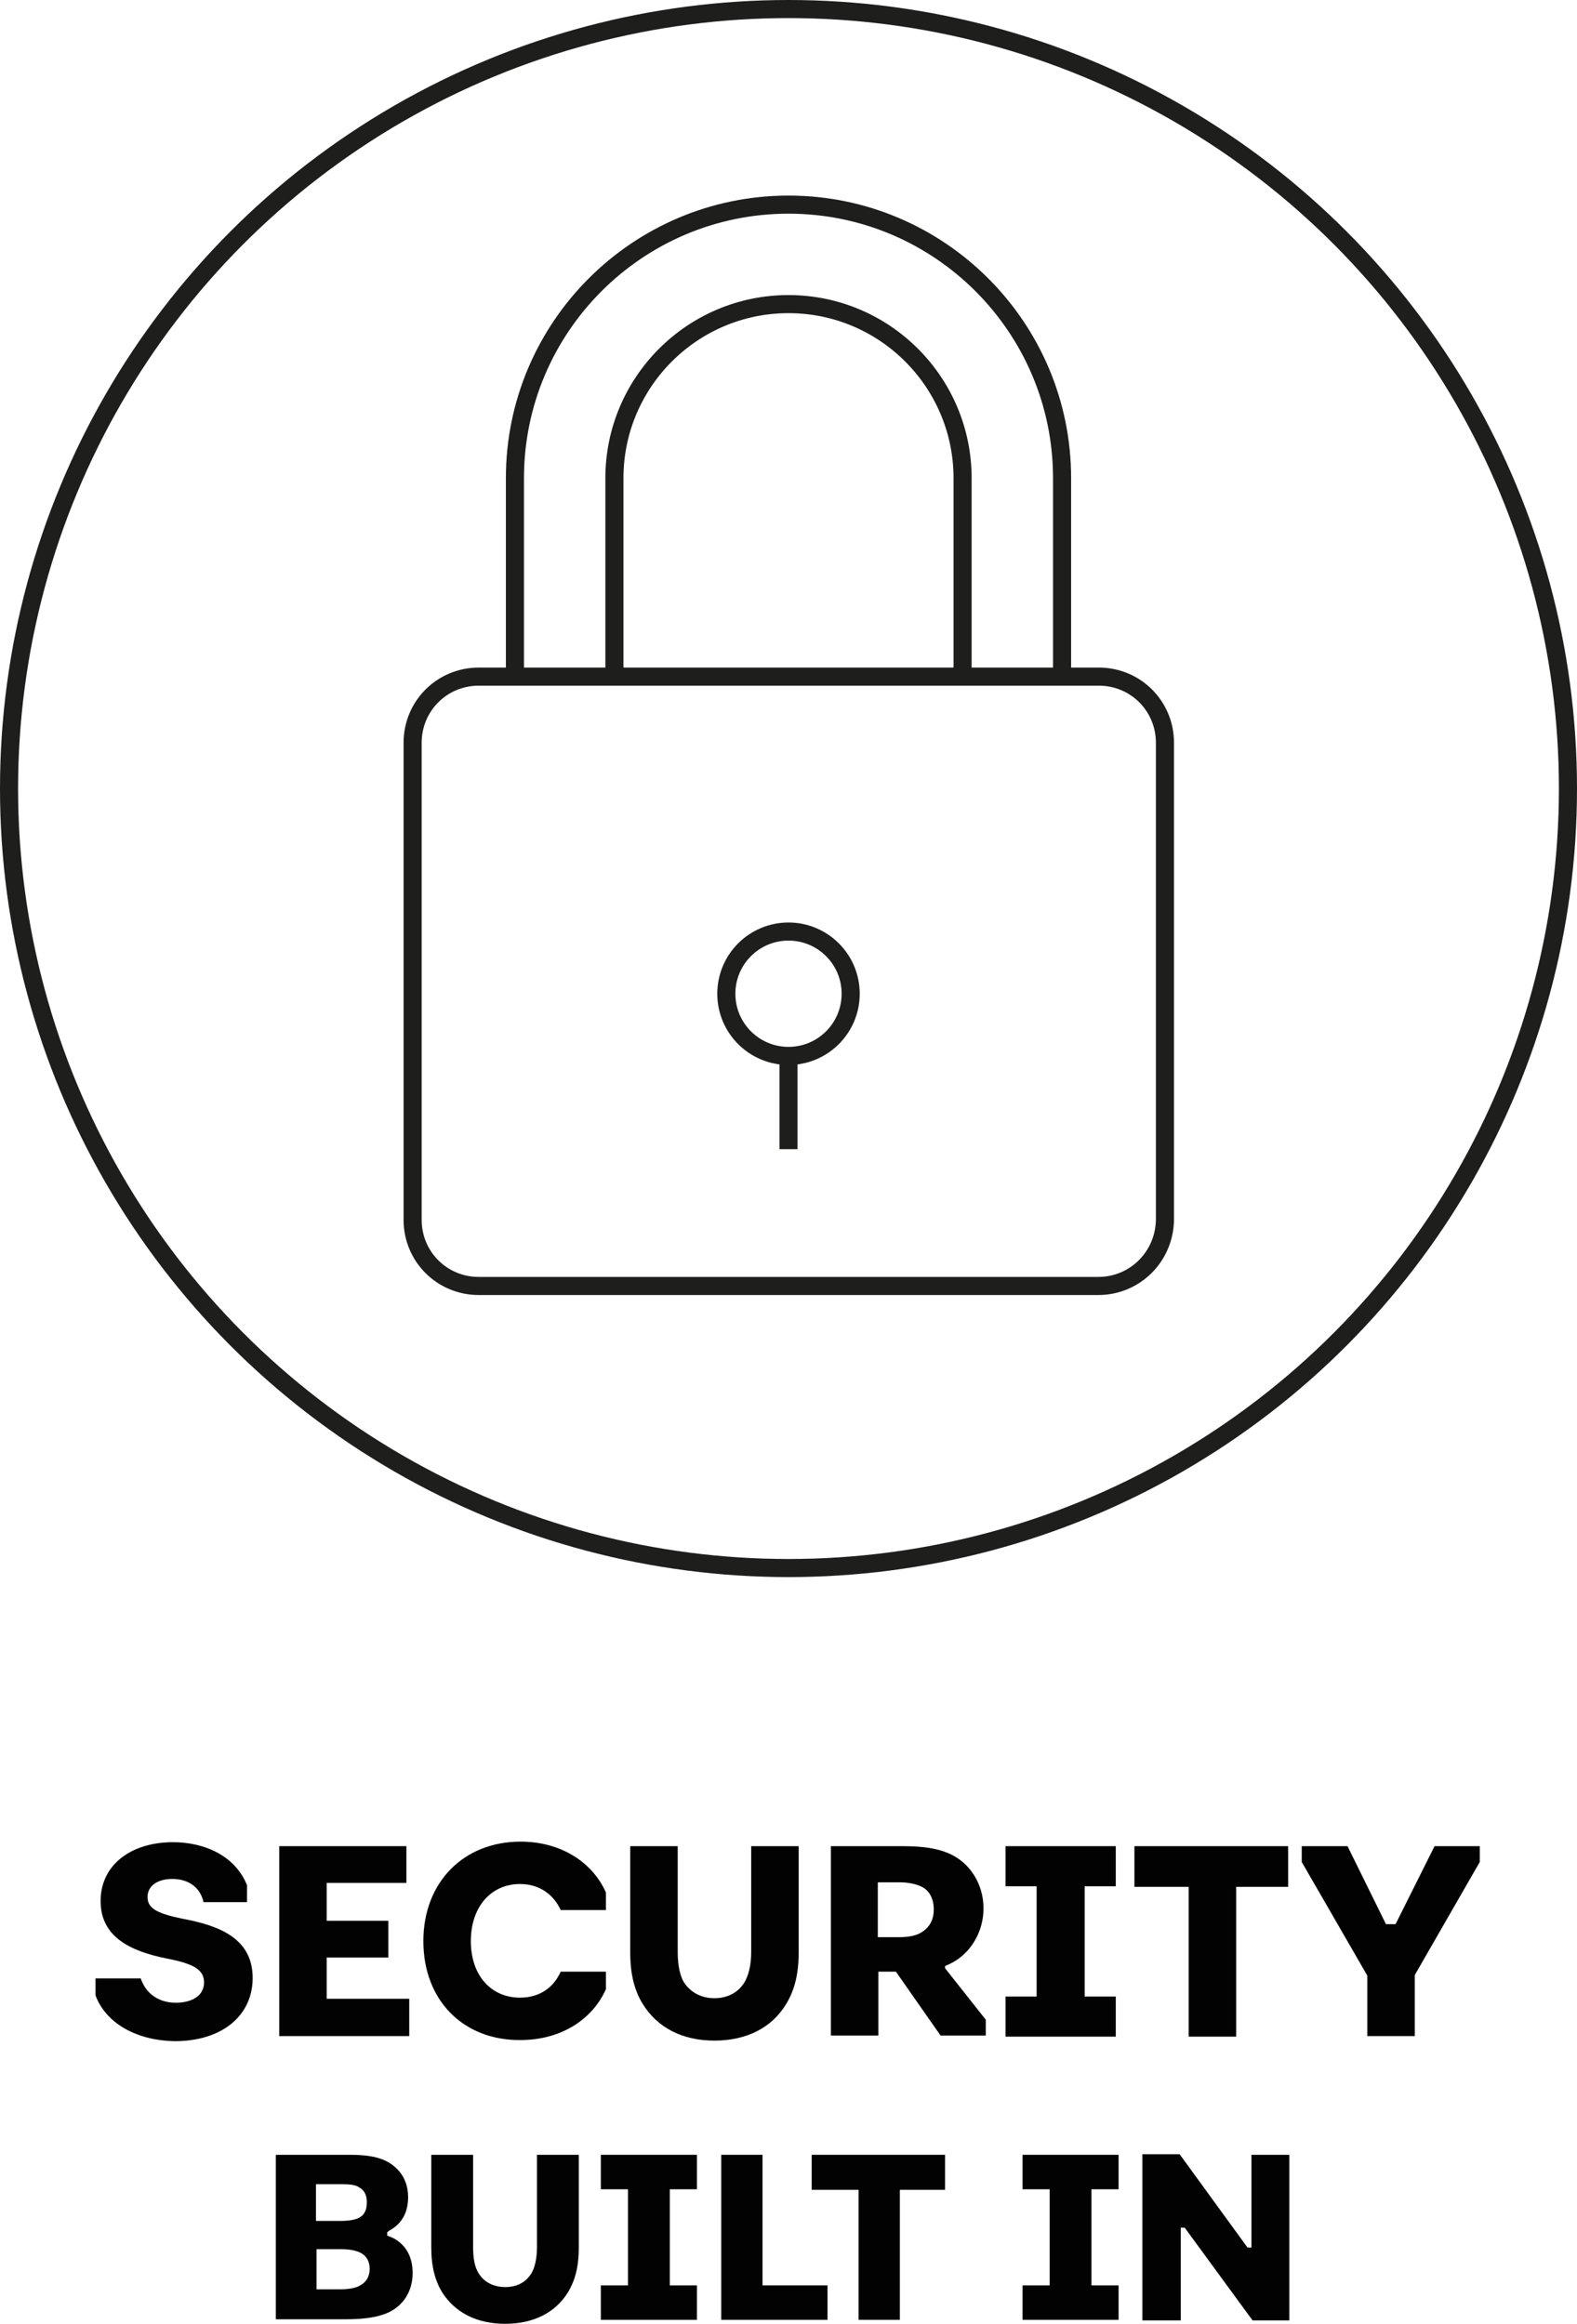
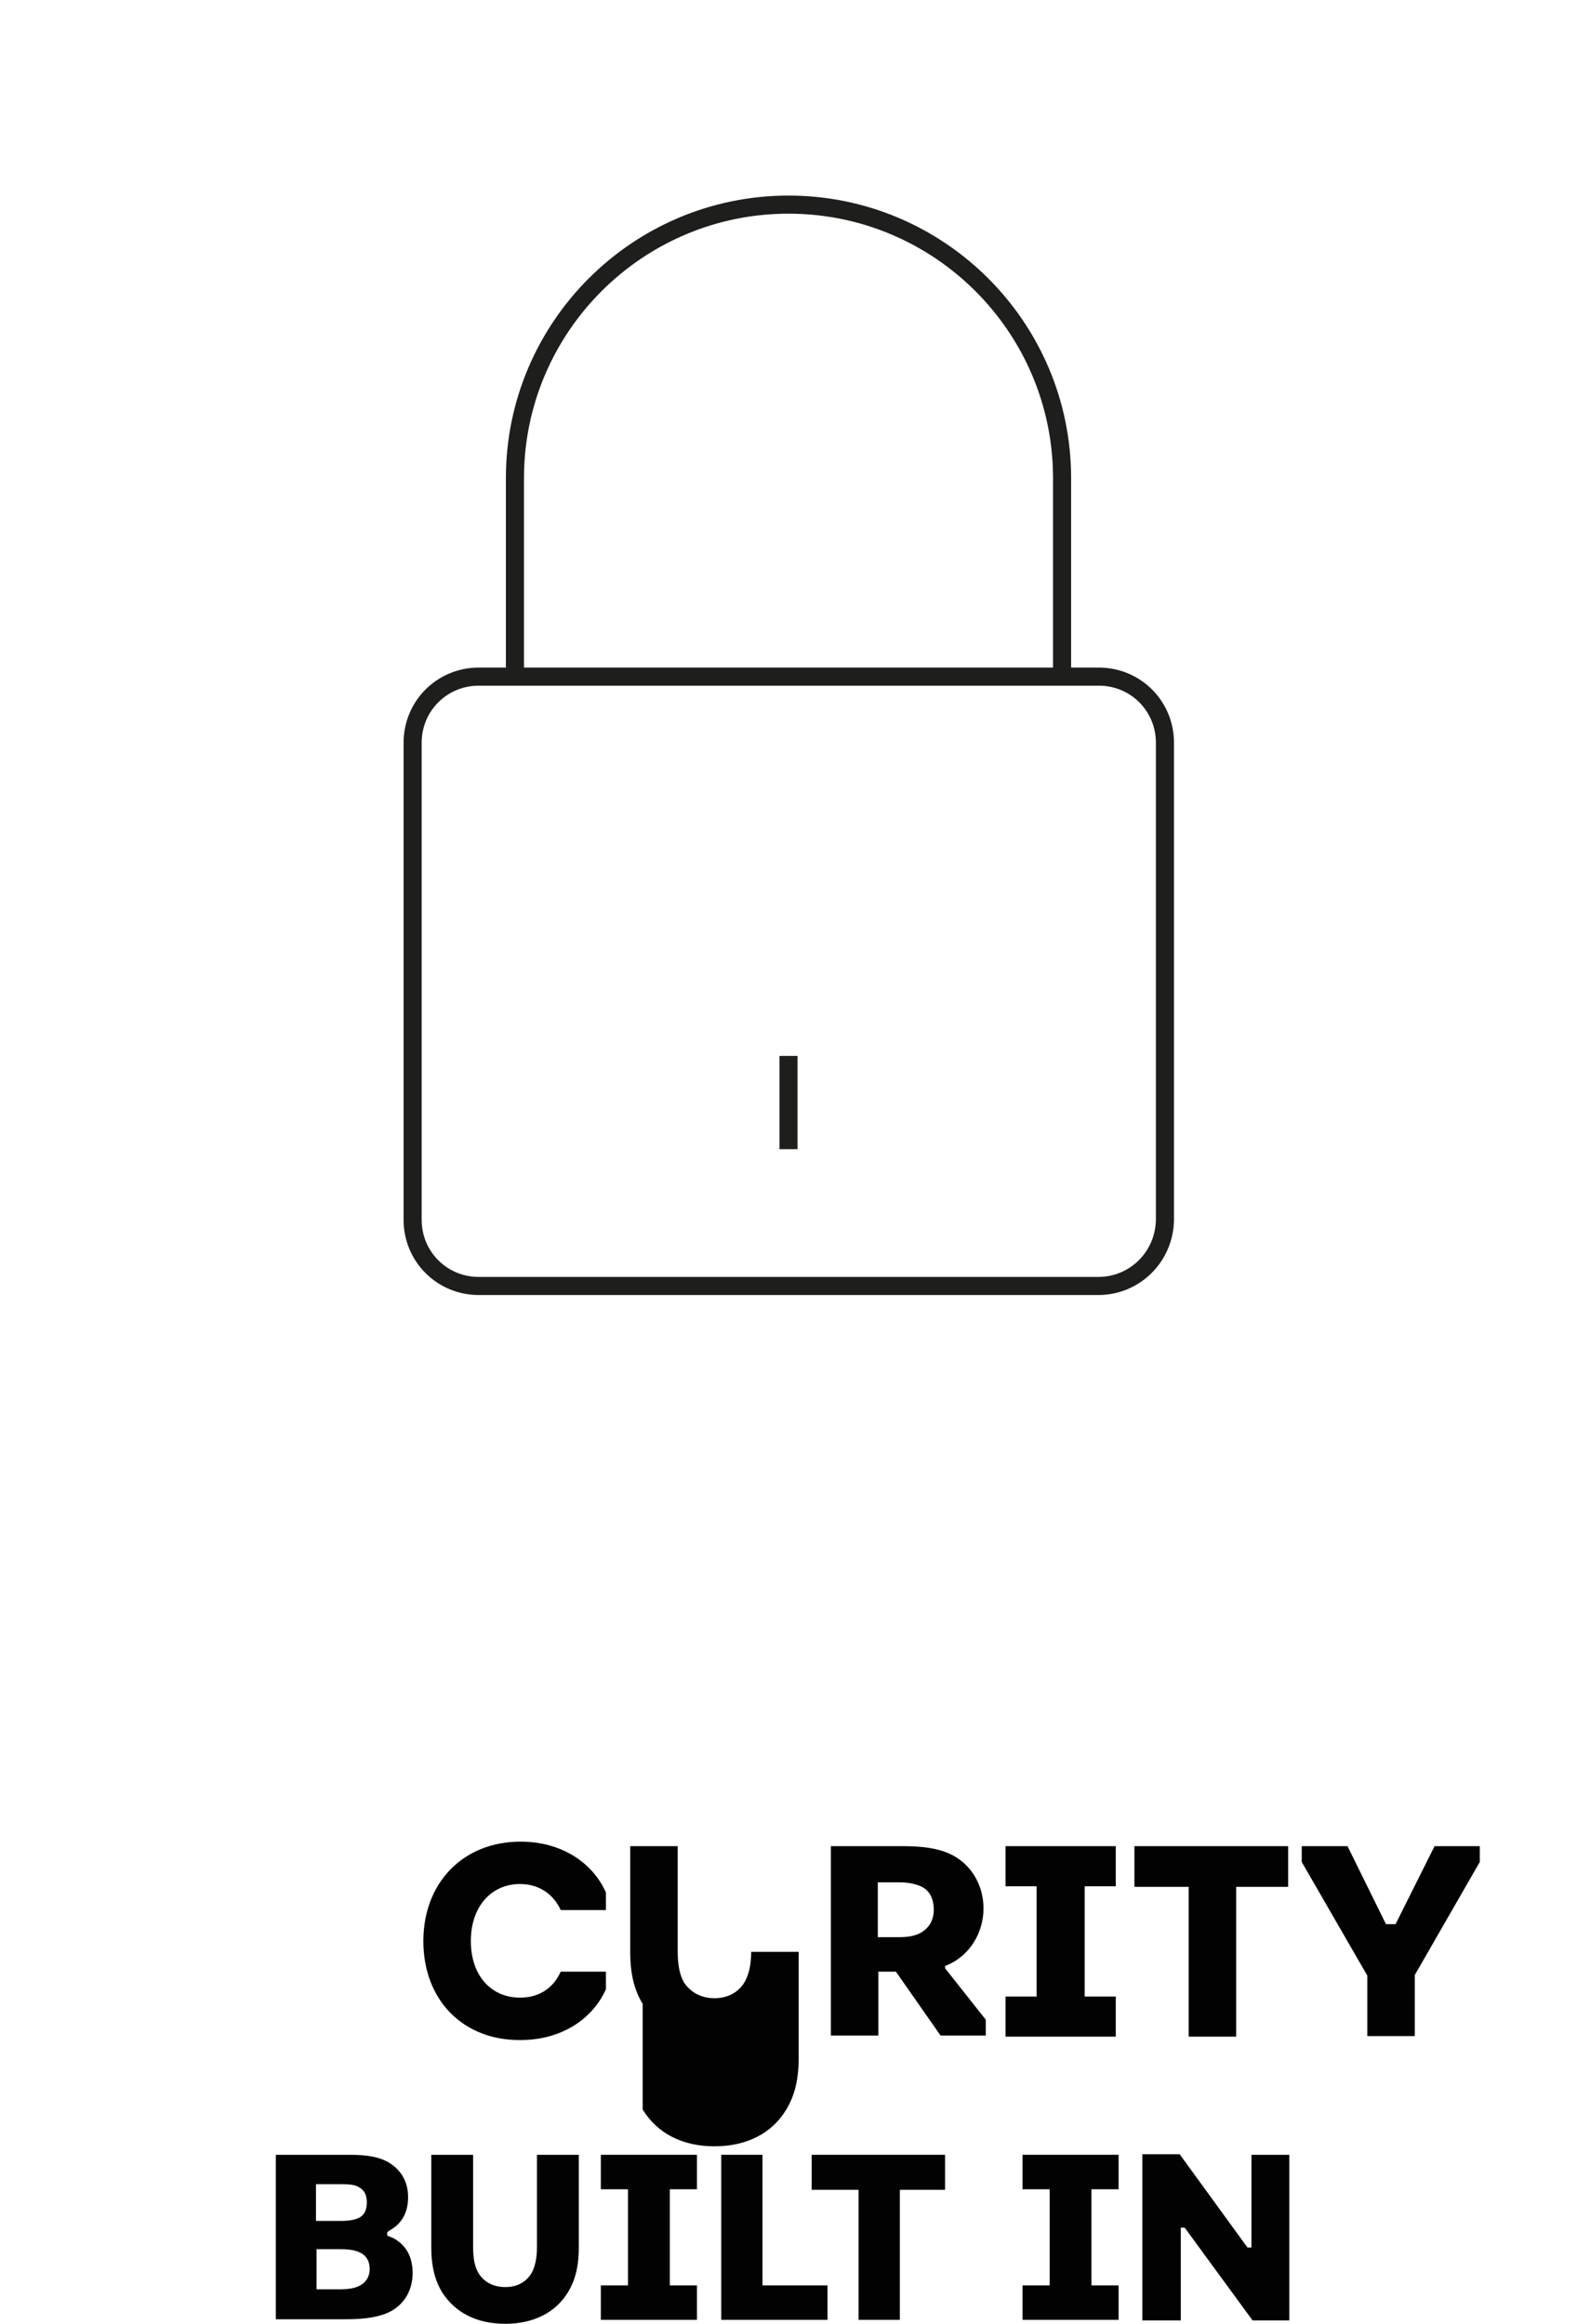
<svg xmlns="http://www.w3.org/2000/svg" id="a" viewBox="0 0 279 411.1">
  <g>
-     <path d="M16.9,353v-3h8c.9,2.7,3.2,4.3,6.2,4.3,2.8,0,5-1.2,5-3.6,0-2.2-1.8-3.3-6.5-4.2-6.5-1.3-11.8-3.8-11.8-10.2s5.4-10.4,12.8-10.4c5.6,0,11,2.4,13.1,7.6v3h-7.7c-.6-2.8-2.9-4.1-5.5-4.1s-4.4,1.2-4.4,3.2,1.7,2.9,6,3.8c6.5,1.2,12.7,3.4,12.6,10.7-.1,6.5-5.4,11-13.8,11-6.5-.1-12.1-3-14-8.1Z" style="fill:#020203;" />
-     <path d="M49.4,326.6h22.5v6.5h-14.1v6.7h10.9v6.5h-10.9v7.3h14.6v6.6h-23v-33.6Z" style="fill:#020203;" />
    <path d="M74.9,343.4c0-10.4,7.1-17.6,17.2-17.6,7.1,0,12.7,3.6,15.1,9v3.1h-8c-1.3-2.8-3.8-4.6-7.2-4.6-5.1,0-8.7,4-8.7,10.1s3.6,10,8.7,10c3.4,0,5.9-1.7,7.2-4.6h8v3.1c-2.4,5.4-8,9-15.1,9-10.1,.1-17.2-7-17.2-17.5Z" style="fill:#020203;" />
-     <path d="M113.7,354.5c-1.4-2.3-2.2-5.1-2.2-9.1v-18.8h8.4v18.7c0,2.4,.4,4.2,1.1,5.4,1.2,1.8,3.1,2.8,5.4,2.8s4.2-1,5.3-2.8c.7-1.2,1.2-2.9,1.2-5.4v-18.7h8.4v18.8c0,4-.8,6.8-2.2,9.1-2.5,4.2-7,6.5-12.7,6.5s-10.1-2.3-12.7-6.5Z" style="fill:#020203;" />
+     <path d="M113.7,354.5c-1.4-2.3-2.2-5.1-2.2-9.1v-18.8h8.4v18.7c0,2.4,.4,4.2,1.1,5.4,1.2,1.8,3.1,2.8,5.4,2.8s4.2-1,5.3-2.8c.7-1.2,1.2-2.9,1.2-5.4h8.4v18.8c0,4-.8,6.8-2.2,9.1-2.5,4.2-7,6.5-12.7,6.5s-10.1-2.3-12.7-6.5Z" style="fill:#020203;" />
    <path d="M147,326.6h12.7c3.6,0,6.2,.4,8.2,1.3,3.7,1.6,6.1,5.4,6.1,9.7s-2.4,8.2-6.1,9.9l-.7,.3v.4l7.2,9.1v2.8h-8l-7.9-11.3h-3.1v11.3h-8.4v-33.5Zm12.2,16.1c1.6,0,3-.3,3.9-.9,1.4-.9,2.1-2.2,2.1-4s-.7-3.3-2.1-4c-1-.5-2.4-.8-3.9-.8h-3.9v9.7h3.9Z" style="fill:#020203;" />
    <path d="M177.9,353.2h5.5v-19.5h-5.5v-7.1h19.5v7.1h-5.5v19.5h5.5v7.1h-19.5v-7.1Z" style="fill:#020203;" />
    <path d="M210.3,333.8h-9.6v-7.2h27.2v7.2h-9.2v26.5h-8.4v-26.5Z" style="fill:#020203;" />
    <path d="M241.9,349.5l-11.6-20.1v-2.8h8.1l6.8,13.8h1.7l6.9-13.8h8v2.8l-11.5,20v10.8h-8.4v-10.7h0Z" style="fill:#020203;" />
    <path d="M48.8,381.2h13.1c3.1,0,5.4,.4,7.1,1.5,2,1.3,3.2,3.3,3.2,6s-1.1,4.7-3.3,5.9l-.4,.3v.6c.5,.2,.8,.3,1.2,.5,2.1,1.2,3.3,3.2,3.3,6.1s-1.3,5.3-3.7,6.7c-2,1.1-4.6,1.5-8.2,1.5h-12.3v-29.1Zm11.5,11.7c1.4,0,2.6-.2,3.3-.6,.9-.5,1.3-1.4,1.3-2.7,0-1.2-.4-2.1-1.3-2.6-.7-.5-1.7-.6-3.3-.6h-4.4v6.5h4.4Zm-.3,12.1c1.7,0,3-.2,3.9-.8,1-.6,1.5-1.6,1.5-2.8,0-1.4-.6-2.3-1.5-2.8s-2.1-.7-3.6-.7h-4.3v7.1h4Z" style="fill:#020203;" />
    <path d="M78.2,405.5c-1.2-2-1.9-4.5-1.9-7.9v-16.4h7.4v16.3c0,2.1,.3,3.6,1,4.7,1,1.6,2.7,2.4,4.7,2.4s3.6-.8,4.6-2.4c.6-1,1-2.6,1-4.7v-16.3h7.4v16.4c0,3.5-.7,5.9-1.9,7.9-2.2,3.6-6.1,5.6-11.1,5.6-5.1,0-8.9-2-11.2-5.6Z" style="fill:#020203;" />
    <path d="M106.3,404.3h4.8v-17h-4.8v-6.1h17v6.1h-4.8v17h4.8v6.1h-17v-6.1Z" style="fill:#020203;" />
    <path d="M127.5,381.2h7.4v23.1h11.5v6.1h-18.8v-29.2h-.1Z" style="fill:#020203;" />
    <path d="M151.9,387.4h-8.3v-6.2h23.6v6.2h-8v23h-7.3v-23Z" style="fill:#020203;" />
    <path d="M180.9,404.3h4.8v-17h-4.8v-6.1h17v6.1h-4.8v17h4.8v6.1h-17v-6.1Z" style="fill:#020203;" />
    <path d="M202.1,381.1h6.6l12,16.5h.7v-16.4h6.7v29.3h-6.5l-12-16.4h-.7v16.4h-6.8v-29.4Z" style="fill:#020203;" />
  </g>
-   <circle cx="139.5" cy="139.5" r="137.9" style="fill:none; stroke:#1e1e1c; stroke-miterlimit:10; stroke-width:3.2px;" />
  <g>
    <path d="M194.3,227.5H84.7c-6.5,0-11.7-5.2-11.7-11.7v-84.4c0-6.5,5.2-11.7,11.7-11.7h109.7c6.5,0,11.7,5.2,11.7,11.7v84.4c-.1,6.5-5.3,11.7-11.8,11.7Z" style="fill:none; stroke:#1e1e1c; stroke-miterlimit:10; stroke-width:3.2px;" />
    <path d="M91.1,119.8v-35.2c0-26.7,21.7-48.4,48.4-48.4s48.4,21.7,48.4,48.4v35.2" style="fill:none; stroke:#1e1e1c; stroke-miterlimit:10; stroke-width:3.2px;" />
-     <path d="M170.3,119.8v-35.2c0-17-13.8-30.8-30.8-30.8s-30.8,13.8-30.8,30.8v35.2" style="fill:none; stroke:#1e1e1c; stroke-miterlimit:10; stroke-width:3.2px;" />
-     <circle cx="139.5" cy="175.8" r="11" style="fill:none; stroke:#1e1e1c; stroke-miterlimit:10; stroke-width:3.2px;" />
    <line x1="139.5" y1="203.3" x2="139.5" y2="186.8" style="fill:none; stroke:#1e1e1c; stroke-miterlimit:10; stroke-width:3.2px;" />
  </g>
</svg>